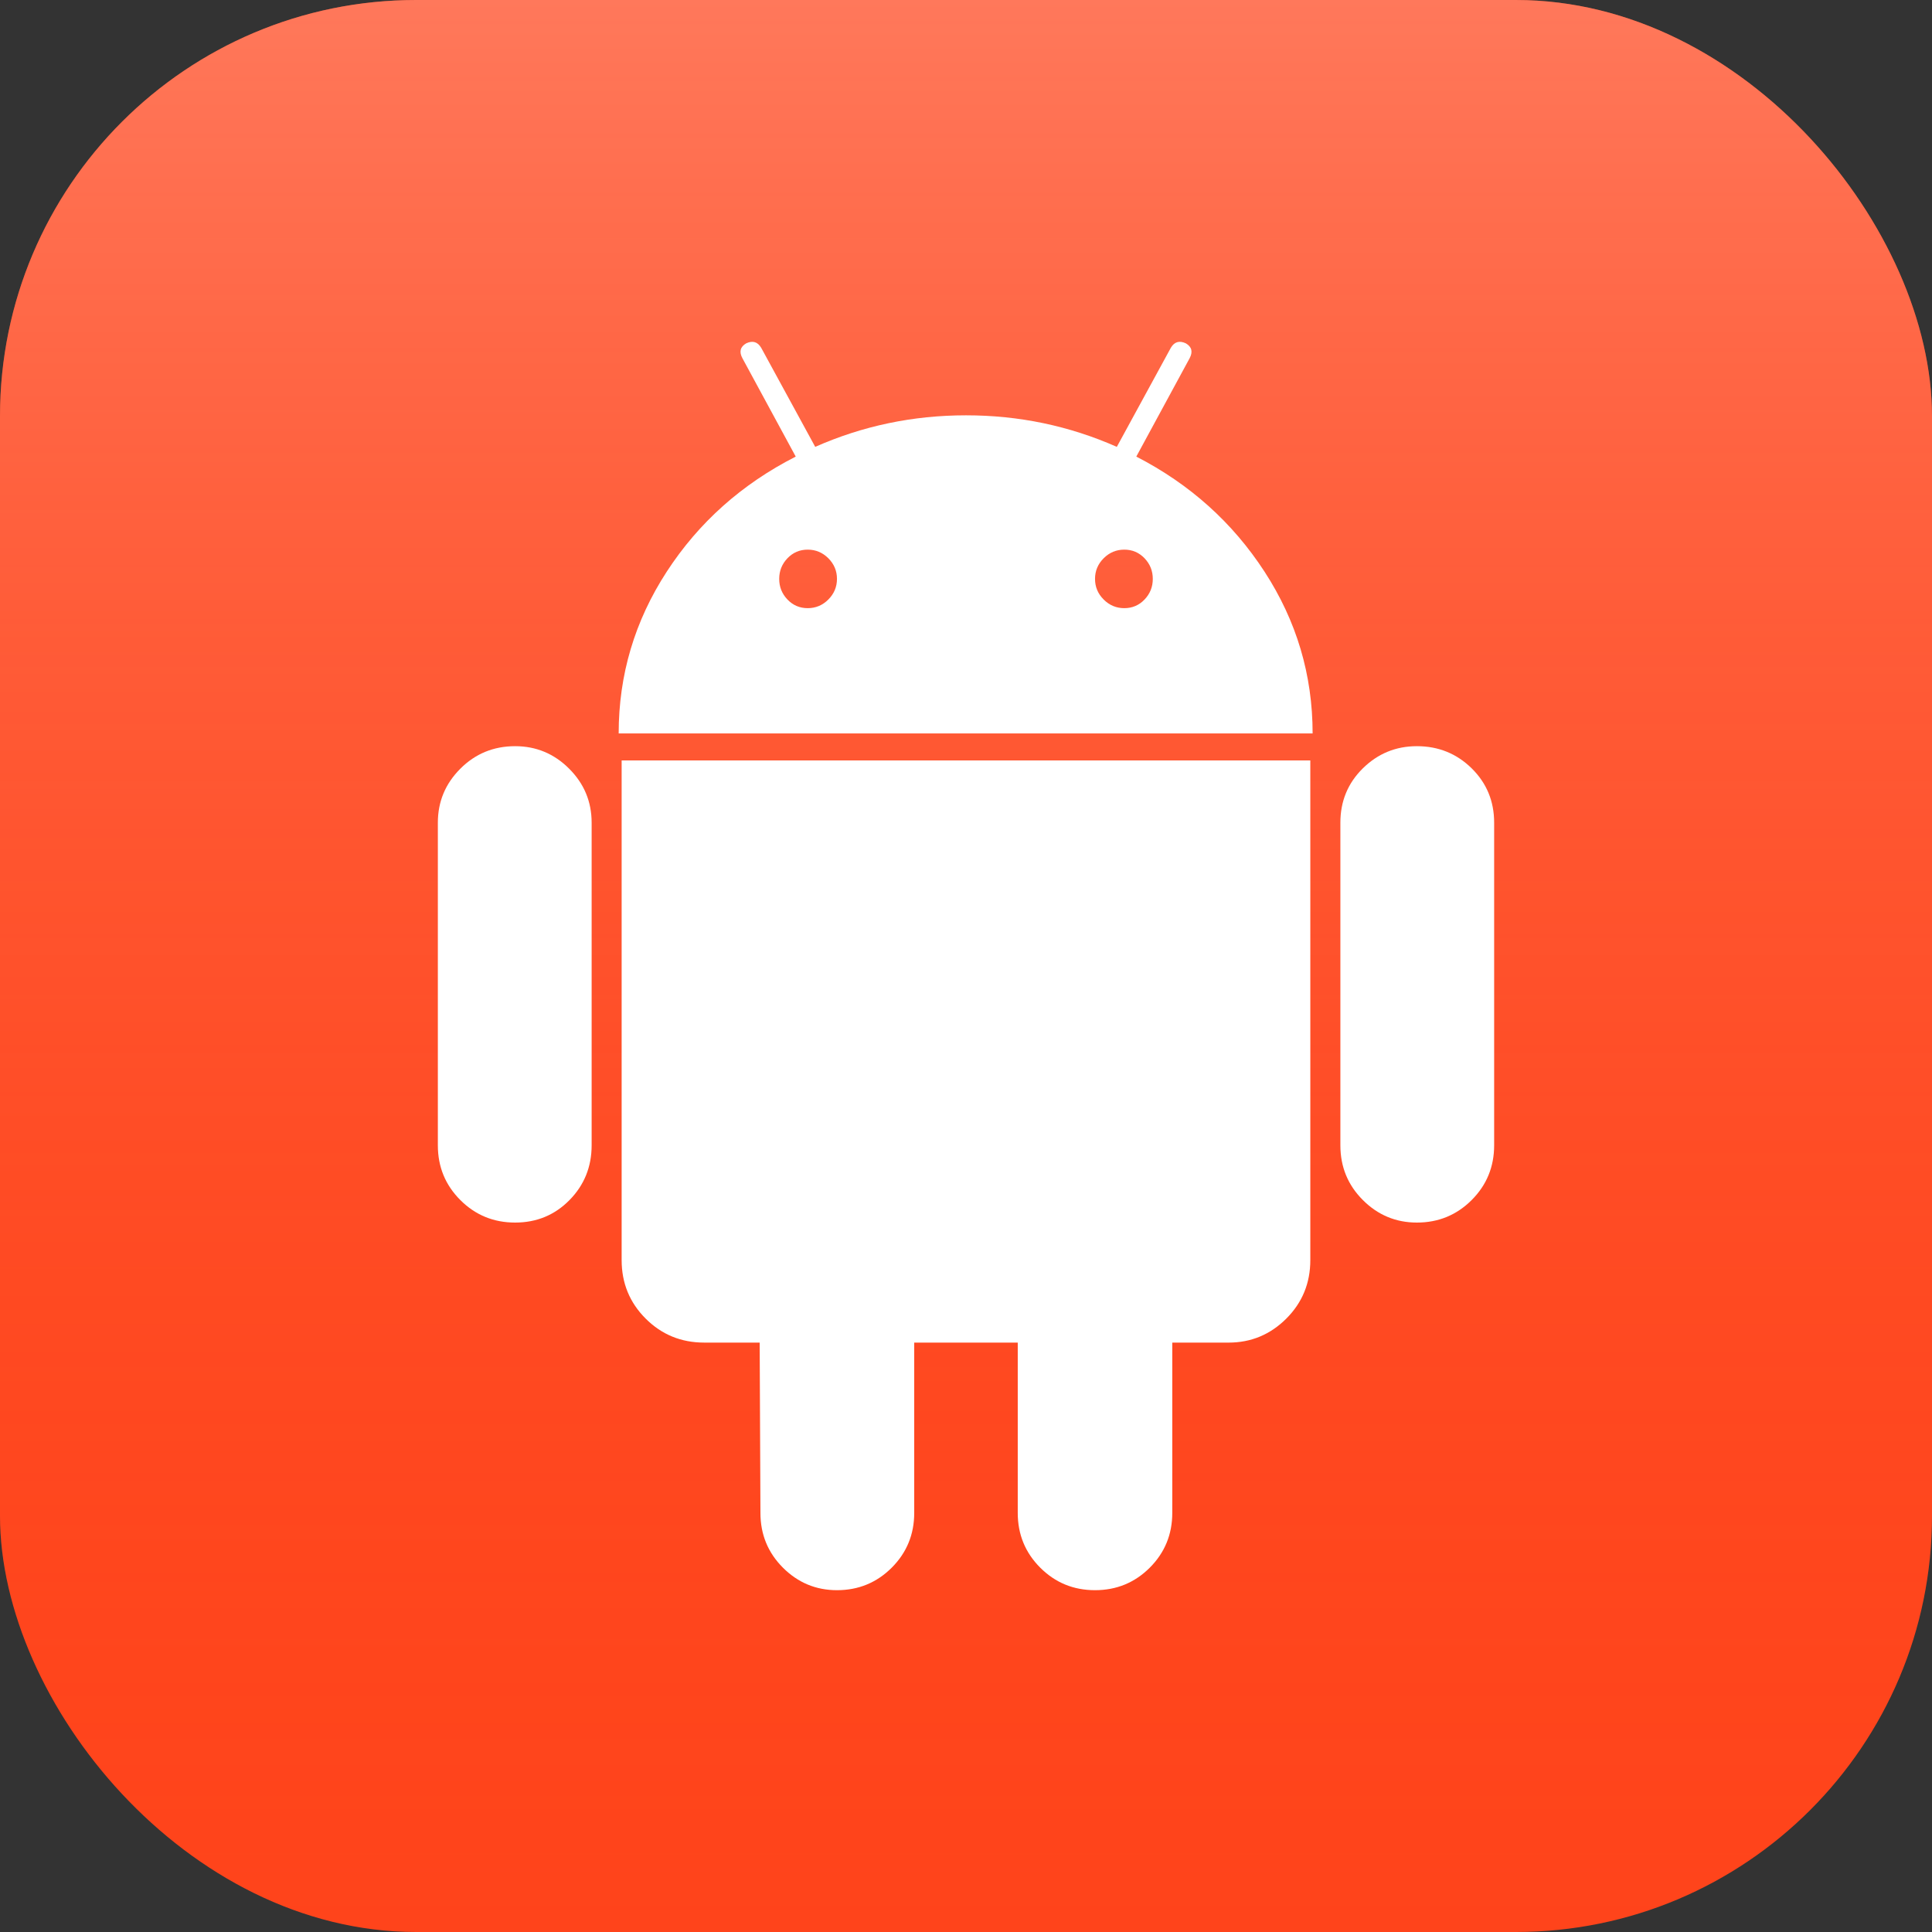
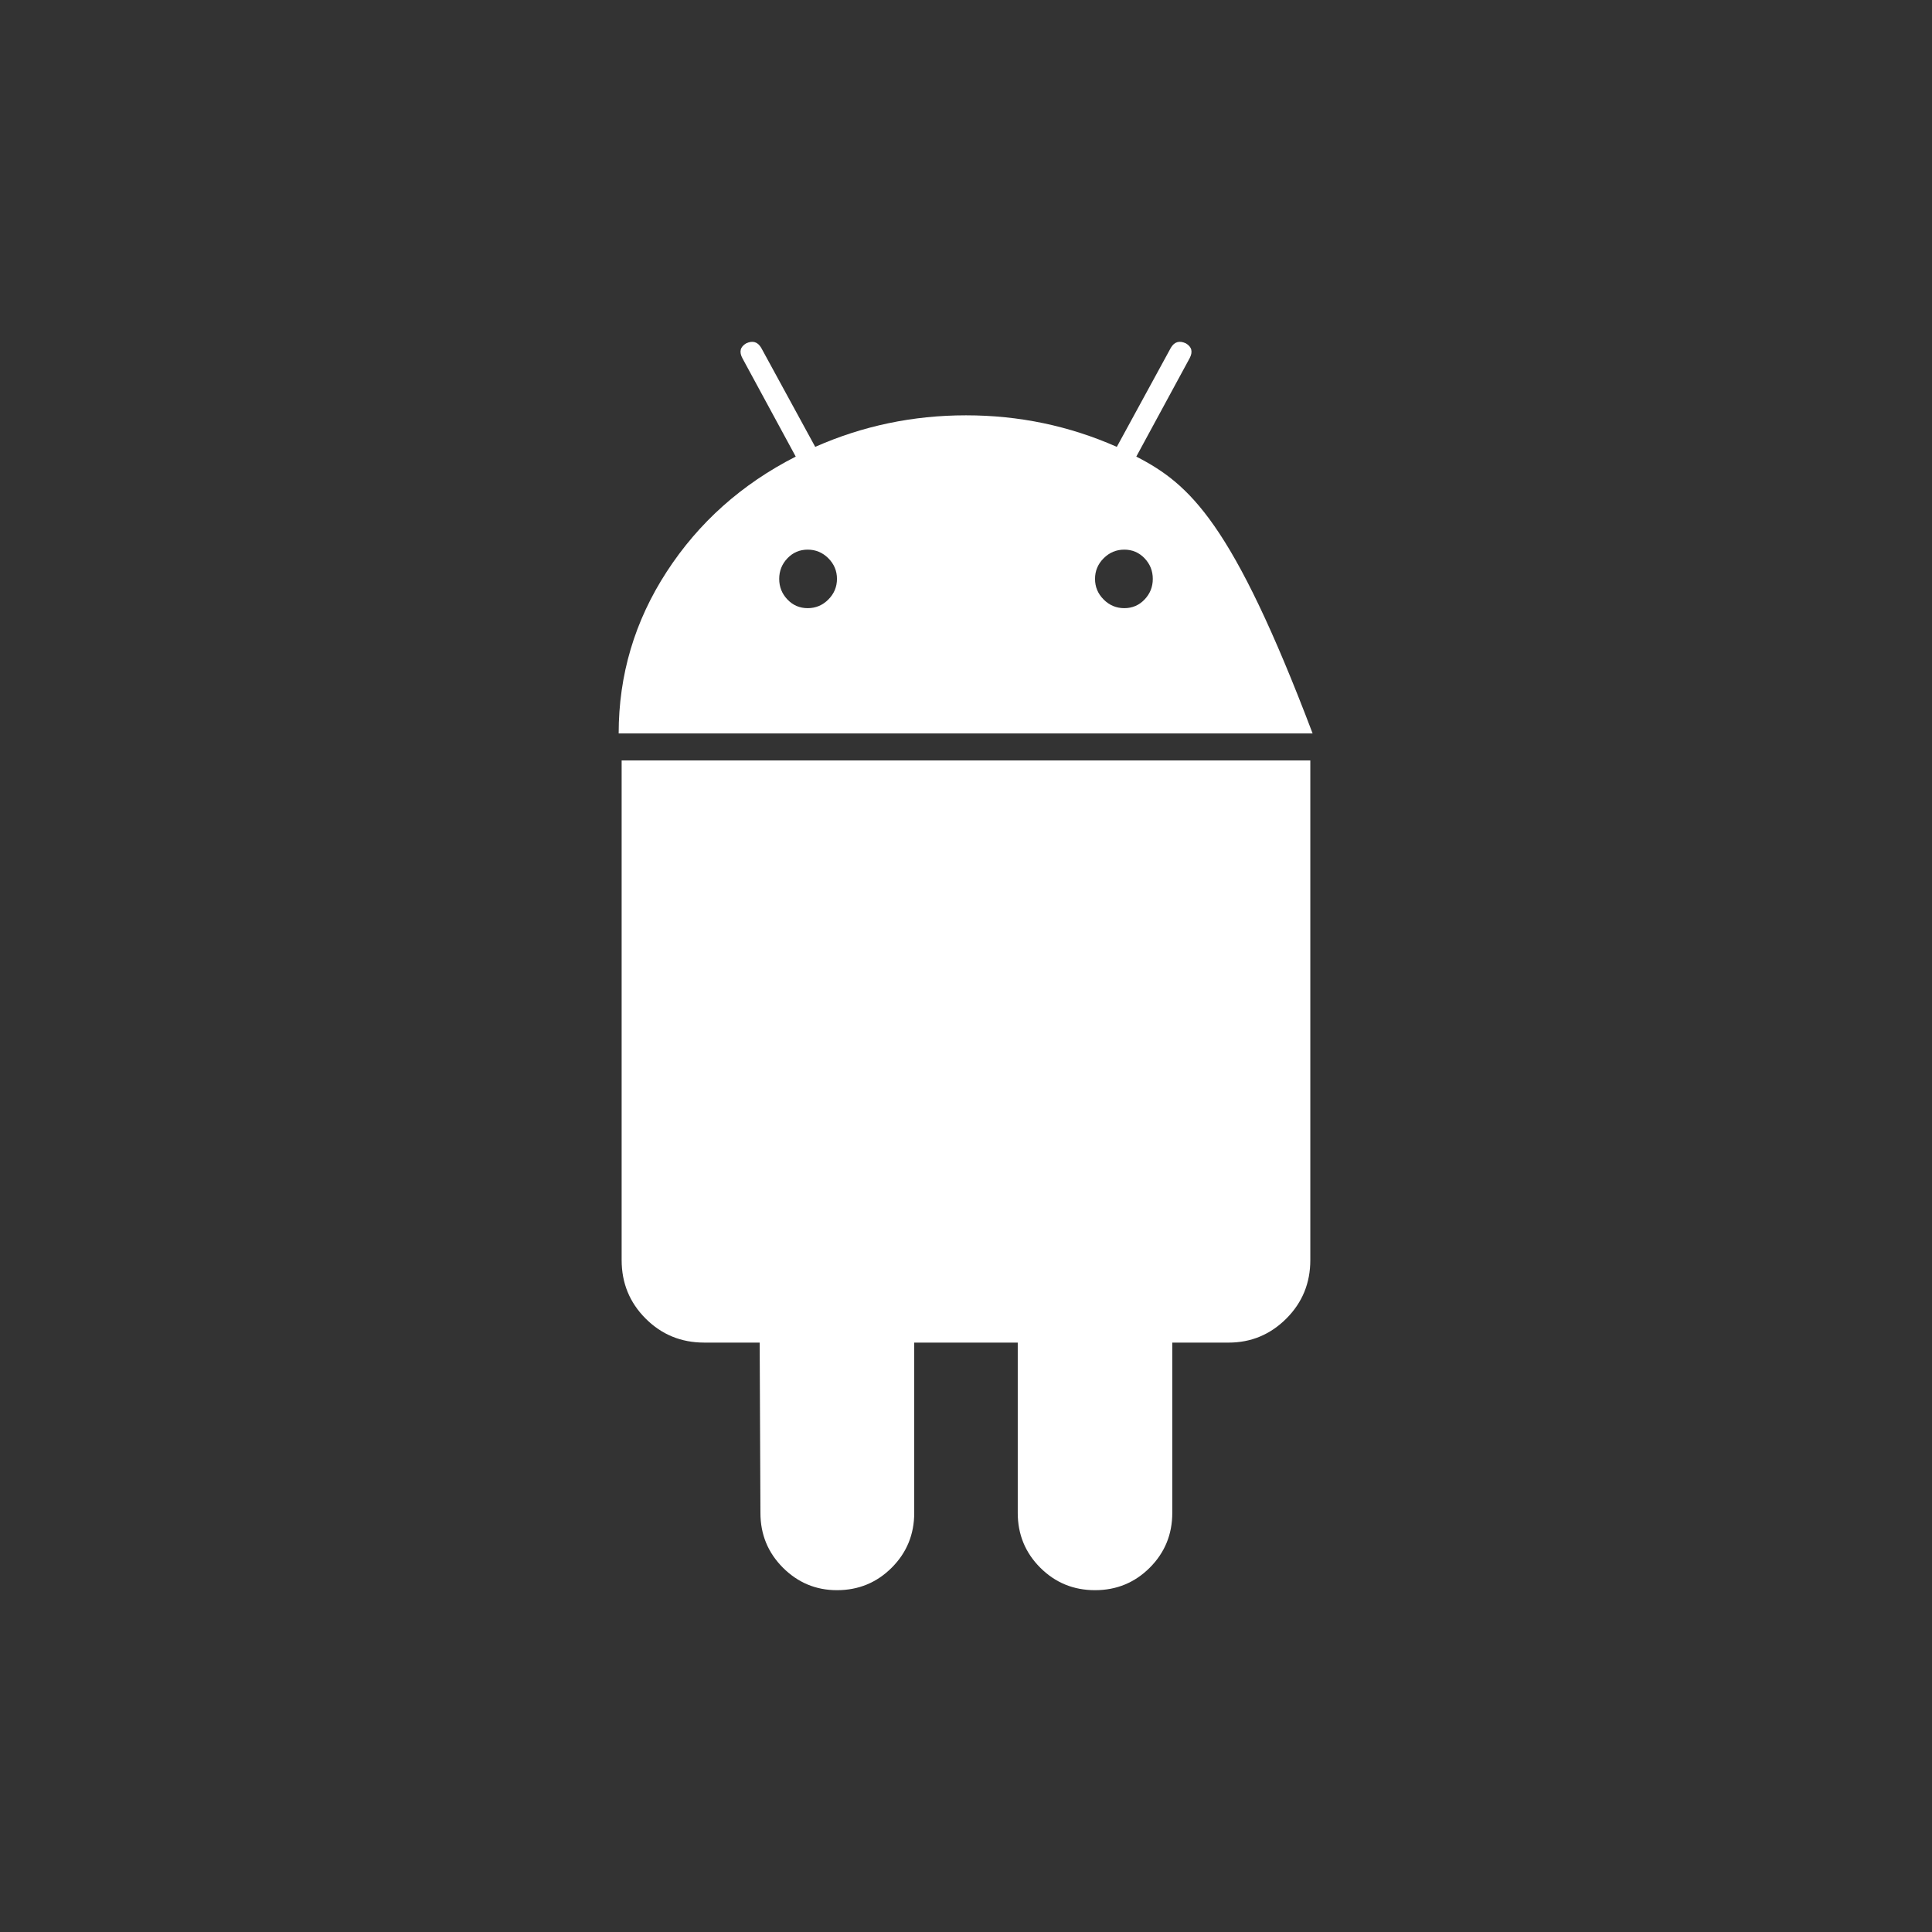
<svg xmlns="http://www.w3.org/2000/svg" width="130" height="130" viewBox="0 0 130 130" fill="none">
  <rect x="0" y="0" width="130" height="130" fill="#333333" stroke="none" />
-   <rect width="130" height="130" rx="28" fill="#FF441B" />
-   <rect width="130" height="130" rx="28" fill="url(#paint0_linear_81_1077)" fill-opacity="0.53" />
  <g clip-path="url(#clip0_81_1077)">
-     <path d="M34.661 50.209C33.214 50.209 31.985 50.714 30.976 51.723C29.967 52.732 29.462 53.944 29.462 55.358V77.064C29.462 78.513 29.966 79.74 30.976 80.75C31.985 81.759 33.214 82.264 34.661 82.264C36.107 82.264 37.328 81.759 38.321 80.75C39.313 79.74 39.81 78.513 39.81 77.064V55.358C39.81 53.944 39.306 52.732 38.296 51.723C37.287 50.714 36.075 50.209 34.661 50.209Z" fill="white" />
-     <path d="M76.459 30.723L80.044 24.111C80.279 23.673 80.195 23.338 79.792 23.102C79.354 22.898 79.017 23.001 78.782 23.404L75.148 30.068C71.95 28.654 68.568 27.946 65.001 27.946C61.434 27.946 58.051 28.655 54.854 30.068L51.22 23.404C50.983 23.001 50.647 22.899 50.21 23.102C49.806 23.339 49.722 23.673 49.959 24.111L53.543 30.723C49.908 32.576 47.014 35.158 44.86 38.472C42.706 41.789 41.629 45.413 41.629 49.352H88.323C88.323 45.414 87.245 41.79 85.091 38.472C82.938 35.158 80.06 32.576 76.459 30.723ZM55.737 40.34C55.35 40.728 54.887 40.922 54.349 40.922C53.809 40.922 53.356 40.728 52.986 40.34C52.616 39.953 52.431 39.492 52.431 38.952C52.431 38.414 52.616 37.952 52.986 37.564C53.356 37.178 53.81 36.984 54.349 36.984C54.887 36.984 55.35 37.178 55.737 37.564C56.124 37.953 56.318 38.414 56.318 38.952C56.317 39.491 56.123 39.953 55.737 40.34ZM77.014 40.34C76.644 40.728 76.189 40.922 75.652 40.922C75.112 40.922 74.65 40.728 74.263 40.34C73.875 39.953 73.682 39.492 73.682 38.952C73.682 38.414 73.875 37.952 74.263 37.564C74.65 37.178 75.112 36.984 75.652 36.984C76.19 36.984 76.643 37.178 77.014 37.564C77.385 37.953 77.569 38.414 77.569 38.952C77.569 39.491 77.384 39.953 77.014 40.34Z" fill="white" />
+     <path d="M76.459 30.723L80.044 24.111C80.279 23.673 80.195 23.338 79.792 23.102C79.354 22.898 79.017 23.001 78.782 23.404L75.148 30.068C71.95 28.654 68.568 27.946 65.001 27.946C61.434 27.946 58.051 28.655 54.854 30.068L51.22 23.404C50.983 23.001 50.647 22.899 50.21 23.102C49.806 23.339 49.722 23.673 49.959 24.111L53.543 30.723C49.908 32.576 47.014 35.158 44.86 38.472C42.706 41.789 41.629 45.413 41.629 49.352H88.323C82.938 35.158 80.06 32.576 76.459 30.723ZM55.737 40.34C55.35 40.728 54.887 40.922 54.349 40.922C53.809 40.922 53.356 40.728 52.986 40.34C52.616 39.953 52.431 39.492 52.431 38.952C52.431 38.414 52.616 37.952 52.986 37.564C53.356 37.178 53.81 36.984 54.349 36.984C54.887 36.984 55.35 37.178 55.737 37.564C56.124 37.953 56.318 38.414 56.318 38.952C56.317 39.491 56.123 39.953 55.737 40.34ZM77.014 40.34C76.644 40.728 76.189 40.922 75.652 40.922C75.112 40.922 74.65 40.728 74.263 40.34C73.875 39.953 73.682 39.492 73.682 38.952C73.682 38.414 73.875 37.952 74.263 37.564C74.65 37.178 75.112 36.984 75.652 36.984C76.19 36.984 76.643 37.178 77.014 37.564C77.385 37.953 77.569 38.414 77.569 38.952C77.569 39.491 77.384 39.953 77.014 40.34Z" fill="white" />
    <path d="M41.829 84.788C41.829 86.337 42.367 87.649 43.444 88.725C44.521 89.802 45.833 90.34 47.381 90.34H51.117L51.168 101.8C51.168 103.247 51.673 104.476 52.682 105.486C53.692 106.495 54.904 107 56.317 107C57.763 107 58.992 106.495 60.002 105.486C61.011 104.476 61.516 103.247 61.516 101.8V90.341H68.482V101.8C68.482 103.247 68.987 104.476 69.996 105.486C71.006 106.495 72.234 107 73.681 107C75.127 107 76.356 106.495 77.366 105.486C78.375 104.476 78.88 103.247 78.88 101.8V90.341H82.666C84.18 90.341 85.475 89.802 86.553 88.726C87.63 87.65 88.168 86.338 88.168 84.789V51.167H41.829V84.788Z" fill="white" />
-     <path d="M95.339 50.209C93.925 50.209 92.714 50.706 91.705 51.698C90.695 52.692 90.191 53.912 90.191 55.358V77.064C90.191 78.513 90.695 79.74 91.705 80.75C92.714 81.759 93.926 82.264 95.339 82.264C96.786 82.264 98.014 81.759 99.024 80.75C100.034 79.74 100.538 78.513 100.538 77.064V55.358C100.538 53.912 100.034 52.692 99.024 51.698C98.014 50.706 96.786 50.209 95.339 50.209Z" fill="white" />
  </g>
  <defs>
    <linearGradient id="paint0_linear_81_1077" x1="65" y1="0" x2="65" y2="130" gradientUnits="userSpaceOnUse">
      <stop stop-color="#FFA693" />
      <stop offset="1" stop-color="#FF441B" stop-opacity="0" />
    </linearGradient>
    <clipPath id="clip0_81_1077">
      <rect width="84" height="84" fill="white" transform="translate(23 23)" />
    </clipPath>
  </defs>
</svg>